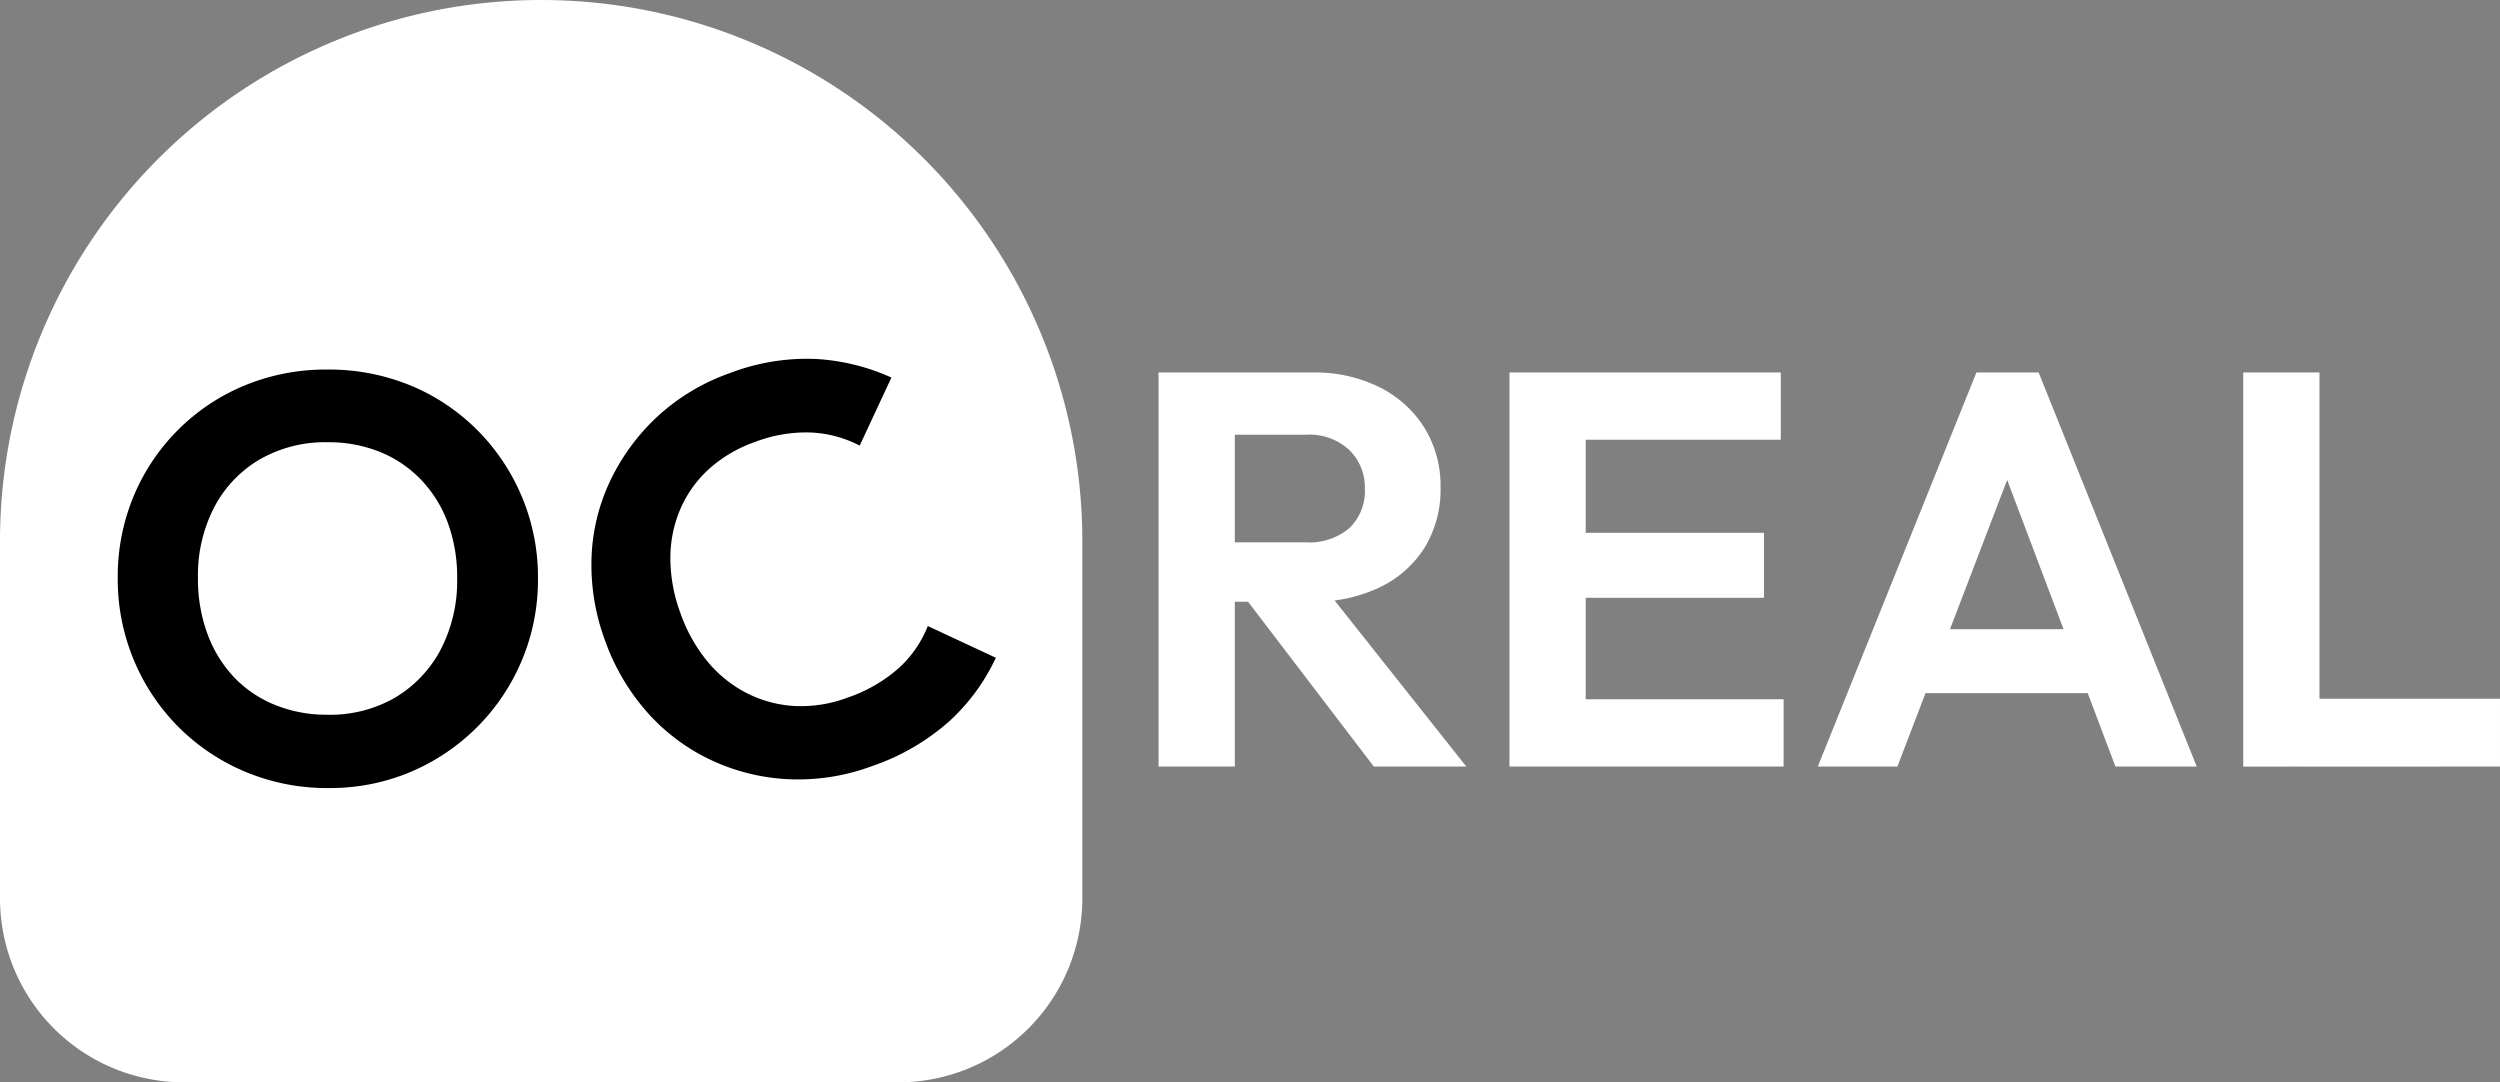
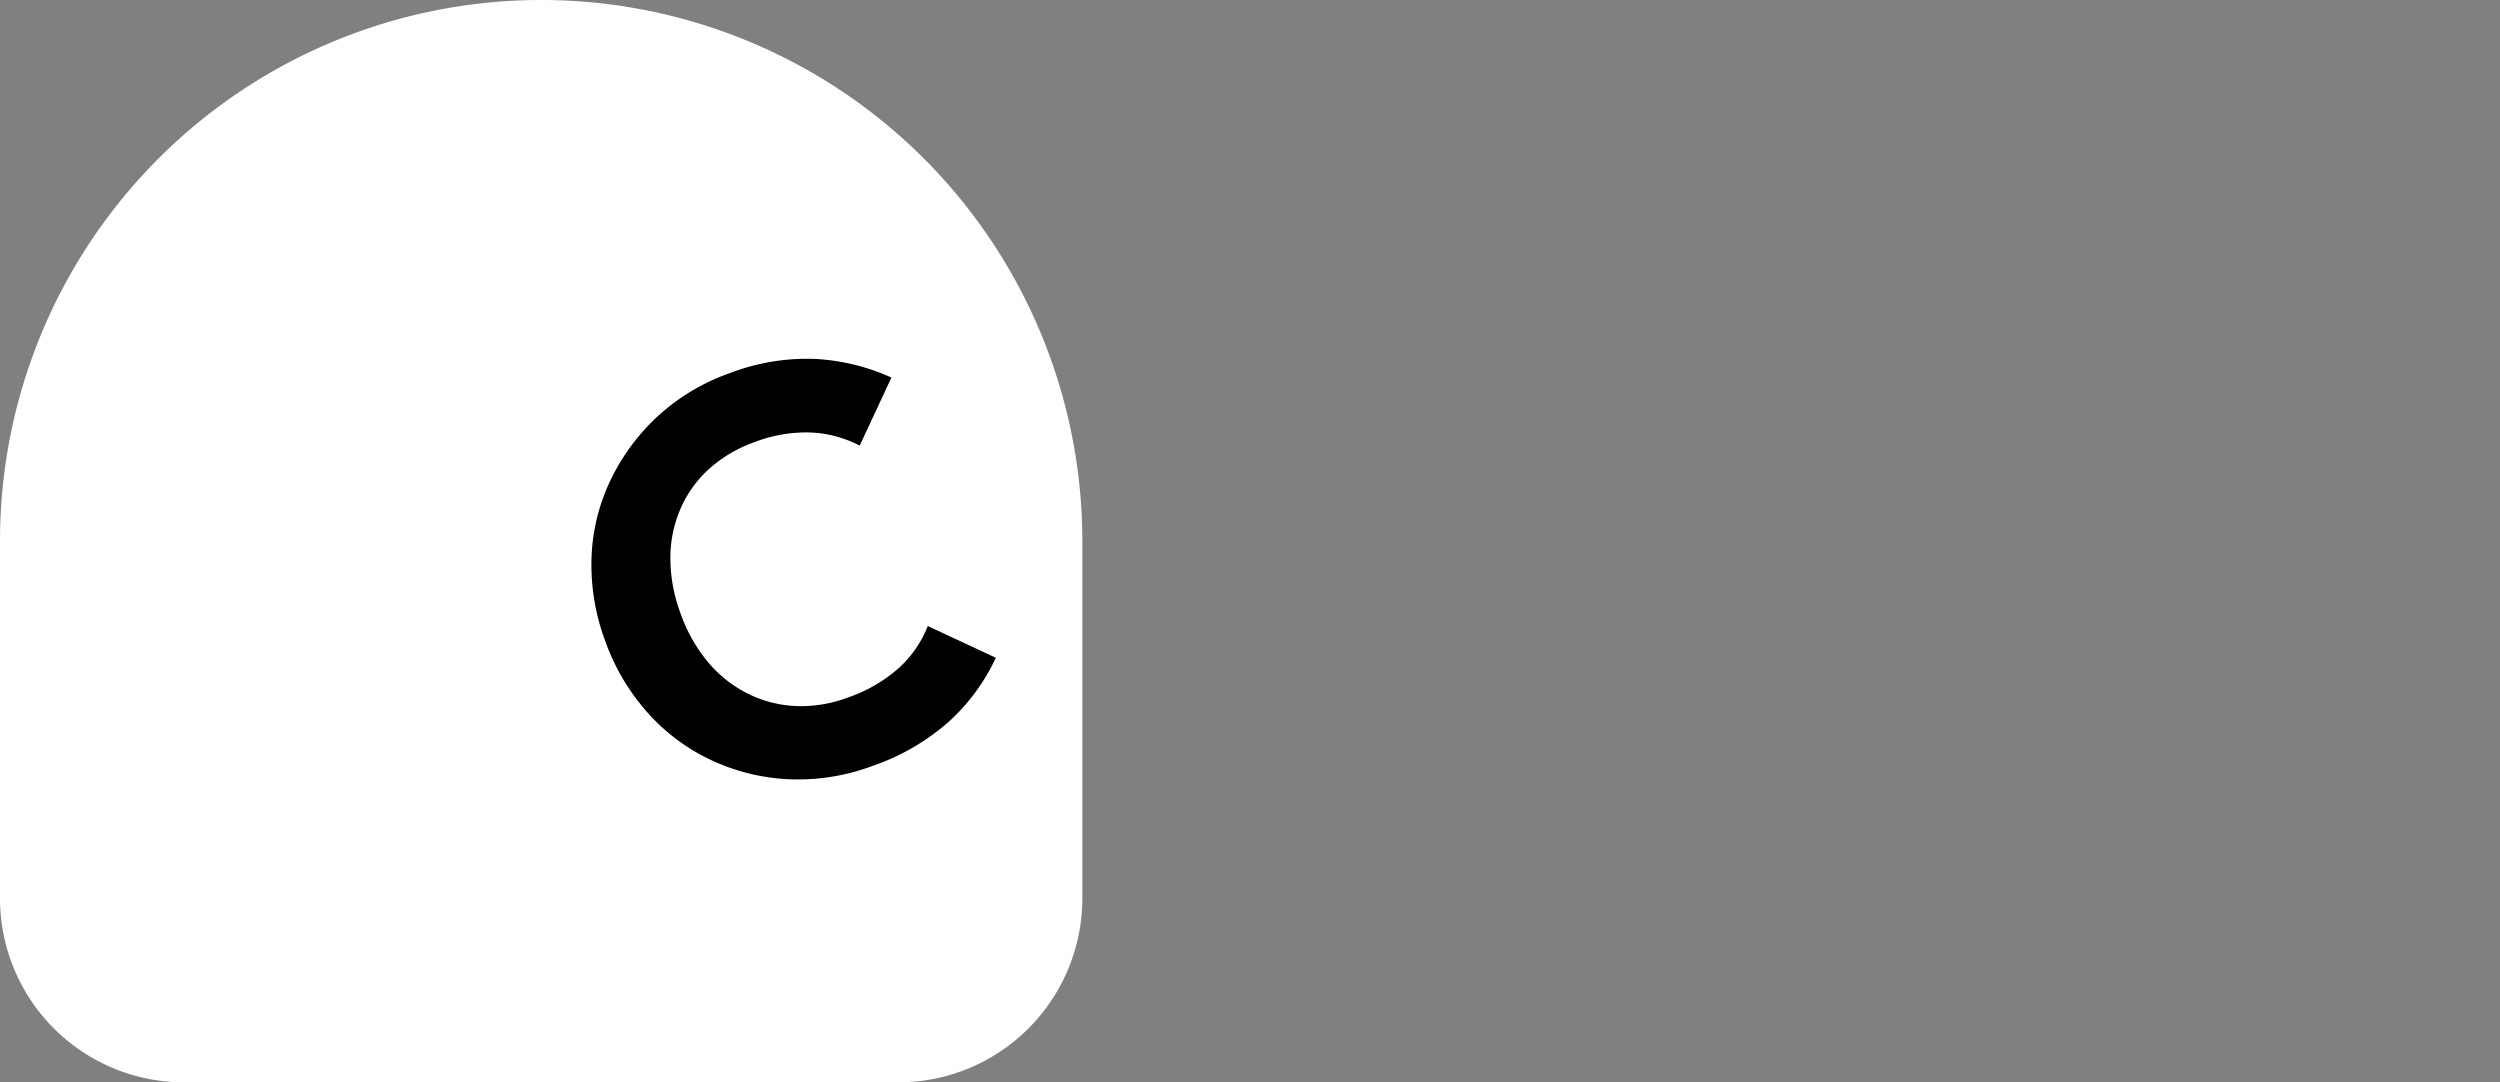
<svg xmlns="http://www.w3.org/2000/svg" width="355.848" height="154.058" viewBox="0 0 355.848 154.058">
  <rect x="0" y="0" width="355.848" height="154.058" fill="#808080" stroke="none" />
  <g id="Group_1442" data-name="Group 1442" transform="translate(-1366 -143.783)">
    <g id="Group_1438" data-name="Group 1438" transform="translate(1366 143.783)">
      <path id="Path_549" data-name="Path 549" d="M77.029,0a77.029,77.029,0,0,1,77.029,77.029v50.839a26.19,26.19,0,0,1-26.19,26.19H26.19A26.19,26.19,0,0,1,0,127.868V77.029A77.029,77.029,0,0,1,77.029,0Z" transform="translate(0 0)" fill="#fff" />
-       <path id="Path_550" data-name="Path 550" d="M31.718,25.3A30.071,30.071,0,0,1,19.927,23,29.544,29.544,0,0,1,10.4,16.629,29.544,29.544,0,0,1,4.029,7.1a29.86,29.86,0,0,1-2.3-11.708,29.726,29.726,0,0,1,2.26-11.626,29.227,29.227,0,0,1,6.327-9.449,29.112,29.112,0,0,1,9.49-6.327,30.242,30.242,0,0,1,11.749-2.26,30.458,30.458,0,0,1,11.832,2.26,29.112,29.112,0,0,1,9.49,6.327,29.662,29.662,0,0,1,6.368,9.49,29.562,29.562,0,0,1,2.3,11.667,29.562,29.562,0,0,1-2.3,11.667,29.663,29.663,0,0,1-6.368,9.49A29.786,29.786,0,0,1,43.426,23,29.474,29.474,0,0,1,31.718,25.3Zm-.164-10.435a18.488,18.488,0,0,0,9.7-2.465,17.384,17.384,0,0,0,6.45-6.82A21.2,21.2,0,0,0,50.041-4.611a22.229,22.229,0,0,0-1.315-7.806,17.723,17.723,0,0,0-3.78-6.121,16.9,16.9,0,0,0-5.834-3.985,19.567,19.567,0,0,0-7.559-1.4A18.626,18.626,0,0,0,21.981-21.5a17.005,17.005,0,0,0-6.491,6.779A21.016,21.016,0,0,0,13.149-4.611,22.536,22.536,0,0,0,14.5,3.359a17.961,17.961,0,0,0,3.78,6.162,16.658,16.658,0,0,0,5.834,3.944A19.43,19.43,0,0,0,31.554,14.862Z" transform="translate(15.029 86.871)" />
      <path id="Path_551" data-name="Path 551" d="M29.661,59.487a30.242,30.242,0,0,1-11.749-2.26A29.112,29.112,0,0,1,8.422,50.9a28.057,28.057,0,0,1-6.244-9.49A31.019,31.019,0,0,1,0,29.743,31.019,31.019,0,0,1,2.177,18.076,27.623,27.623,0,0,1,8.422,8.627,30.131,30.131,0,0,1,17.871,2.3,29.685,29.685,0,0,1,29.661,0a30.577,30.577,0,0,1,12.16,2.26,30.158,30.158,0,0,1,9.285,6.2l-7.559,7.559a16.555,16.555,0,0,0-5.834-4.108,20.311,20.311,0,0,0-8.052-1.479,19.317,19.317,0,0,0-7.354,1.356,16.511,16.511,0,0,0-5.793,3.944,17.648,17.648,0,0,0-3.78,6.162,22.572,22.572,0,0,0-1.315,7.847,22.479,22.479,0,0,0,1.315,7.888,17.723,17.723,0,0,0,3.78,6.121,16.992,16.992,0,0,0,5.793,3.985,18.817,18.817,0,0,0,7.354,1.4A21.315,21.315,0,0,0,38,47.655a16.007,16.007,0,0,0,5.875-4.19l7.559,7.559a28.652,28.652,0,0,1-9.367,6.244A32.156,32.156,0,0,1,29.661,59.487Z" transform="translate(75.966 63.271) rotate(-20)" />
    </g>
-     <path id="Path_553" data-name="Path 553" d="M11.435-1.11V-9.567H24.441A8.755,8.755,0,0,0,30.625-11.6a7.293,7.293,0,0,0,2.194-5.625,7.418,7.418,0,0,0-2.194-5.466,8.362,8.362,0,0,0-6.184-2.194H11.435v-8.857H25.4a20.559,20.559,0,0,1,9.535,2.114,15.849,15.849,0,0,1,6.383,5.785,15.726,15.726,0,0,1,2.274,8.458,15.823,15.823,0,0,1-2.274,8.577,15.347,15.347,0,0,1-6.423,5.665A21.677,21.677,0,0,1,25.239-1.11ZM3.456,22.349V-33.744H14.308V22.349Zm30.64,0L15.584-1.908l9.974-3.112,21.7,27.368Zm19.309,0V-33.744H64.256V22.349Zm7.979,0V12.774H92.423v9.575Zm0-24.017v-9.256H89.63v9.256Zm0-22.5v-9.575h30.64v9.575ZM97.29,22.349,119.87-33.744h8.857l22.5,56.093h-11.57L122.264-23.69h3.99L108.62,22.349ZM109.258,11.9V2.8h30.161v9.1Zm48.592,10.453V-33.744H168.7V22.349Zm7.979,0V12.694h28.565v9.655Z" transform="translate(1527.453 230.545)" fill="#fff" />
  </g>
</svg>